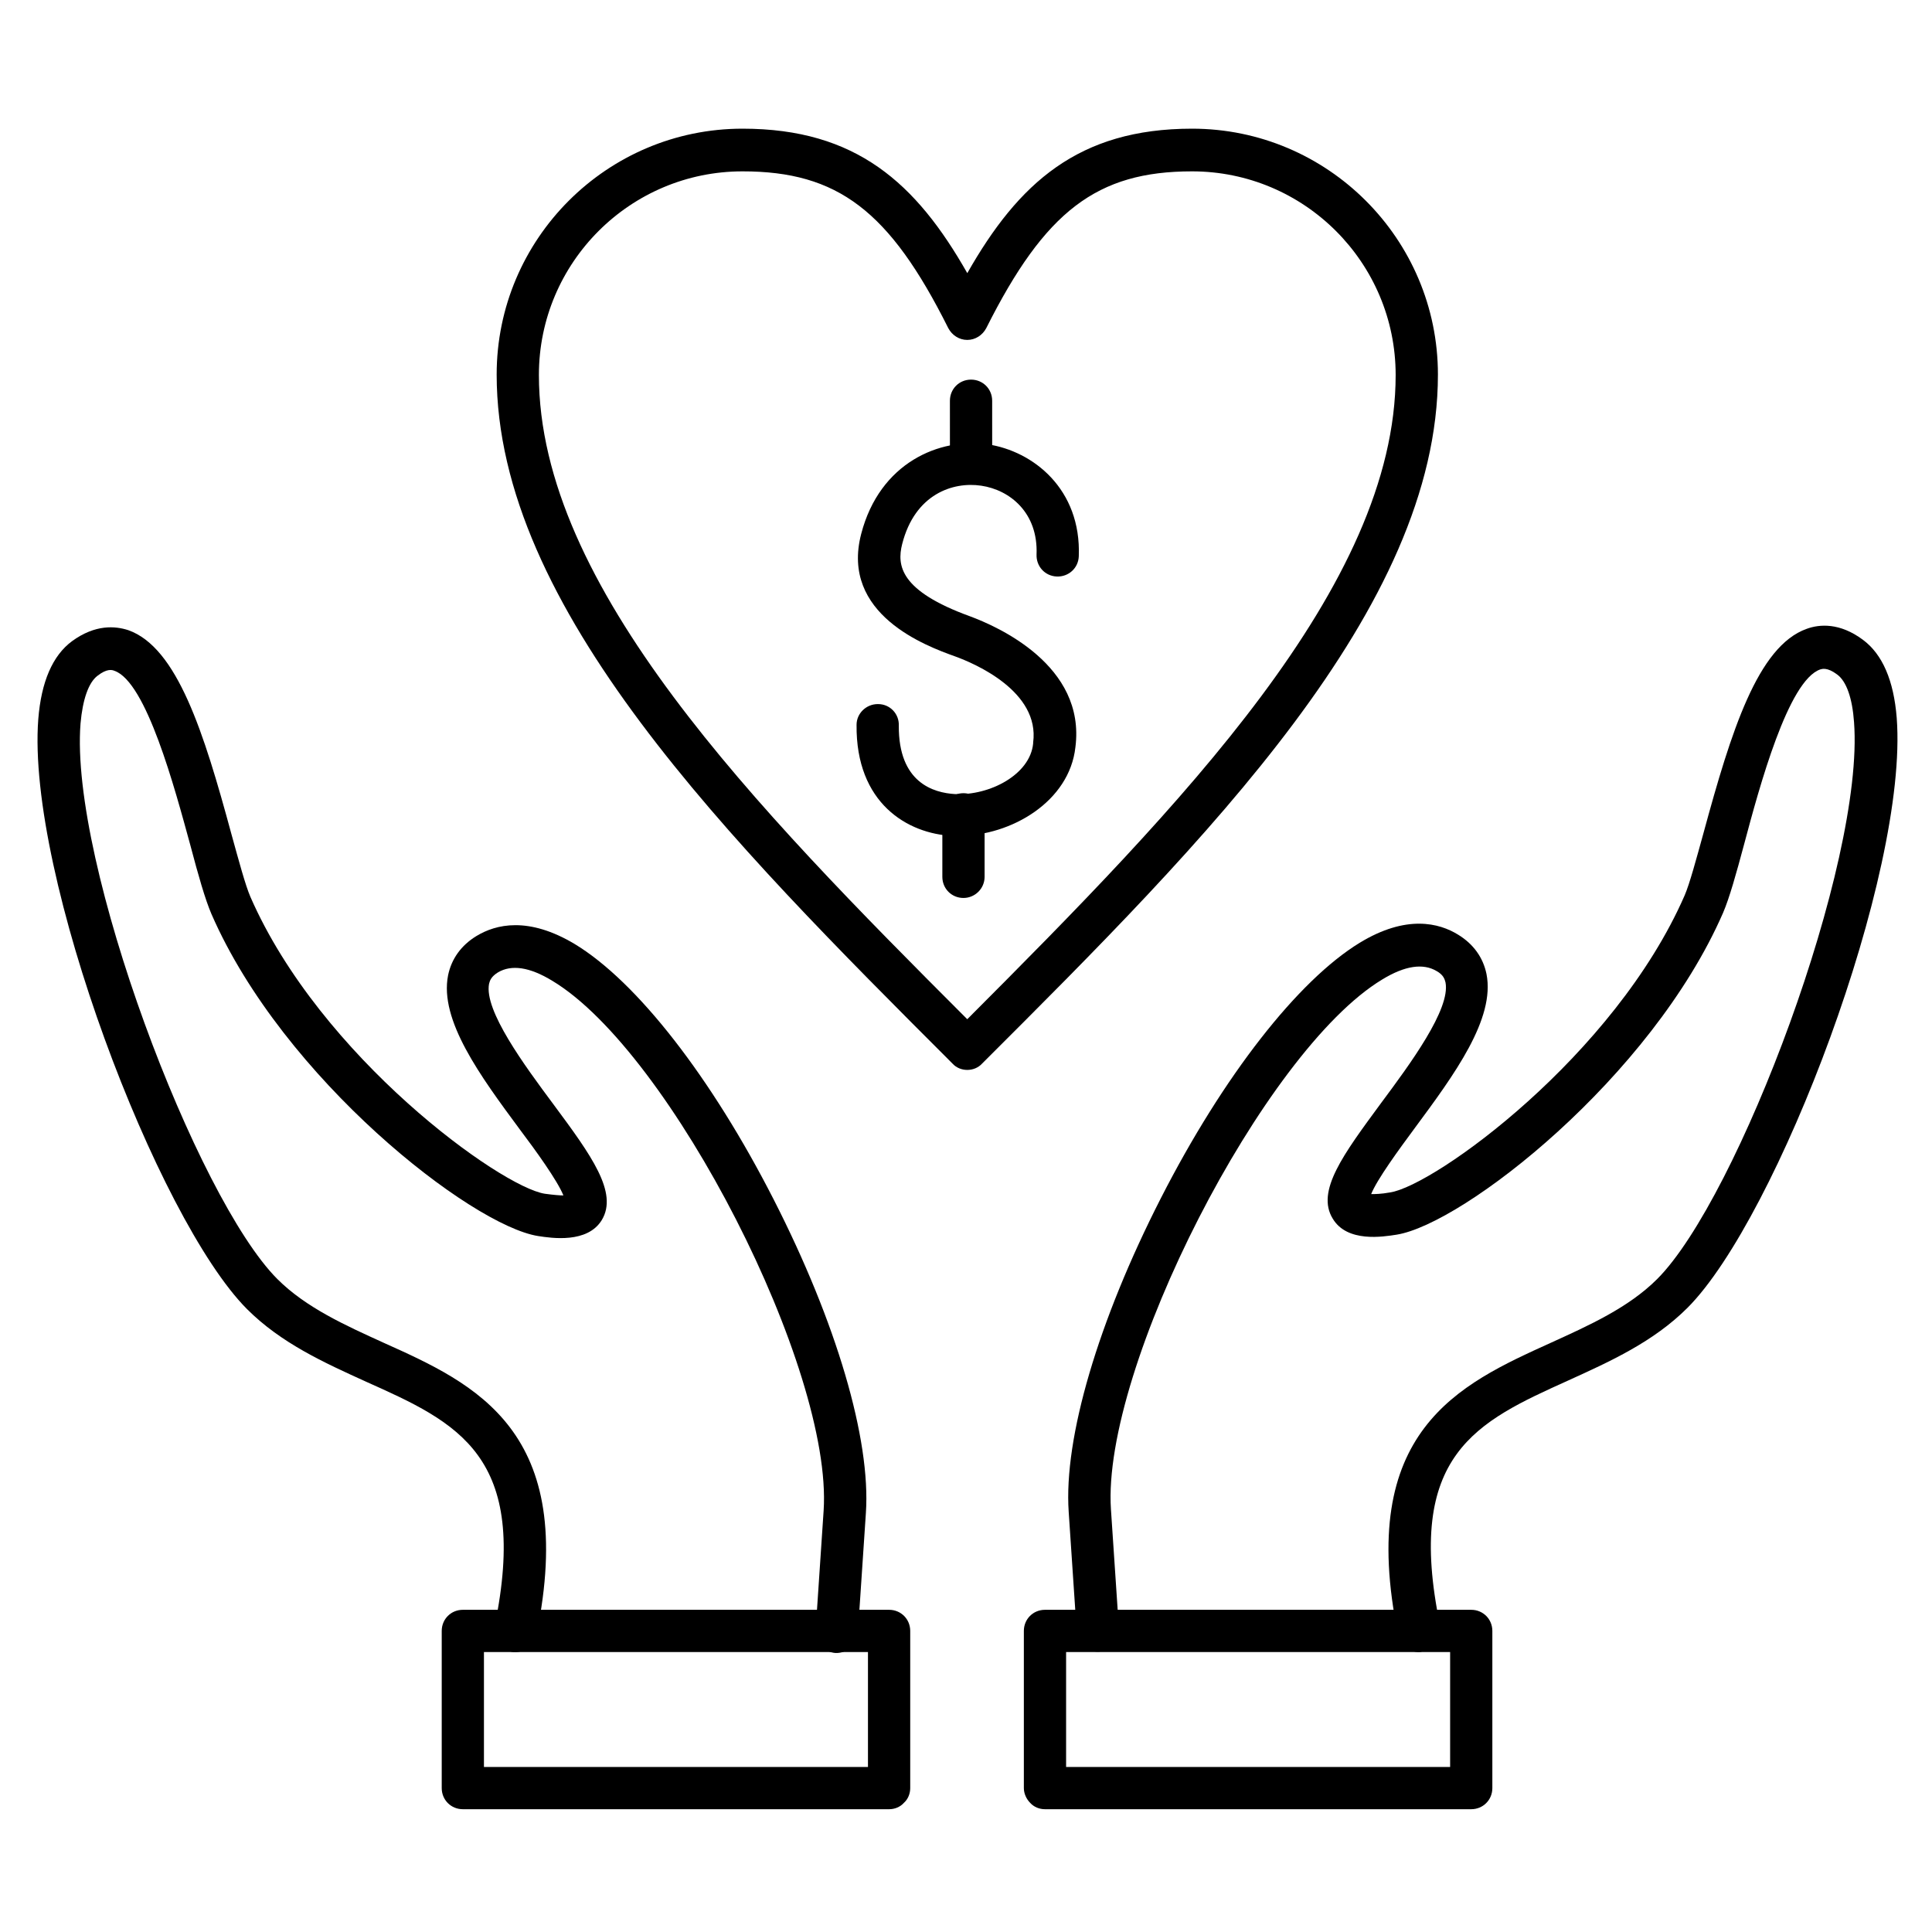
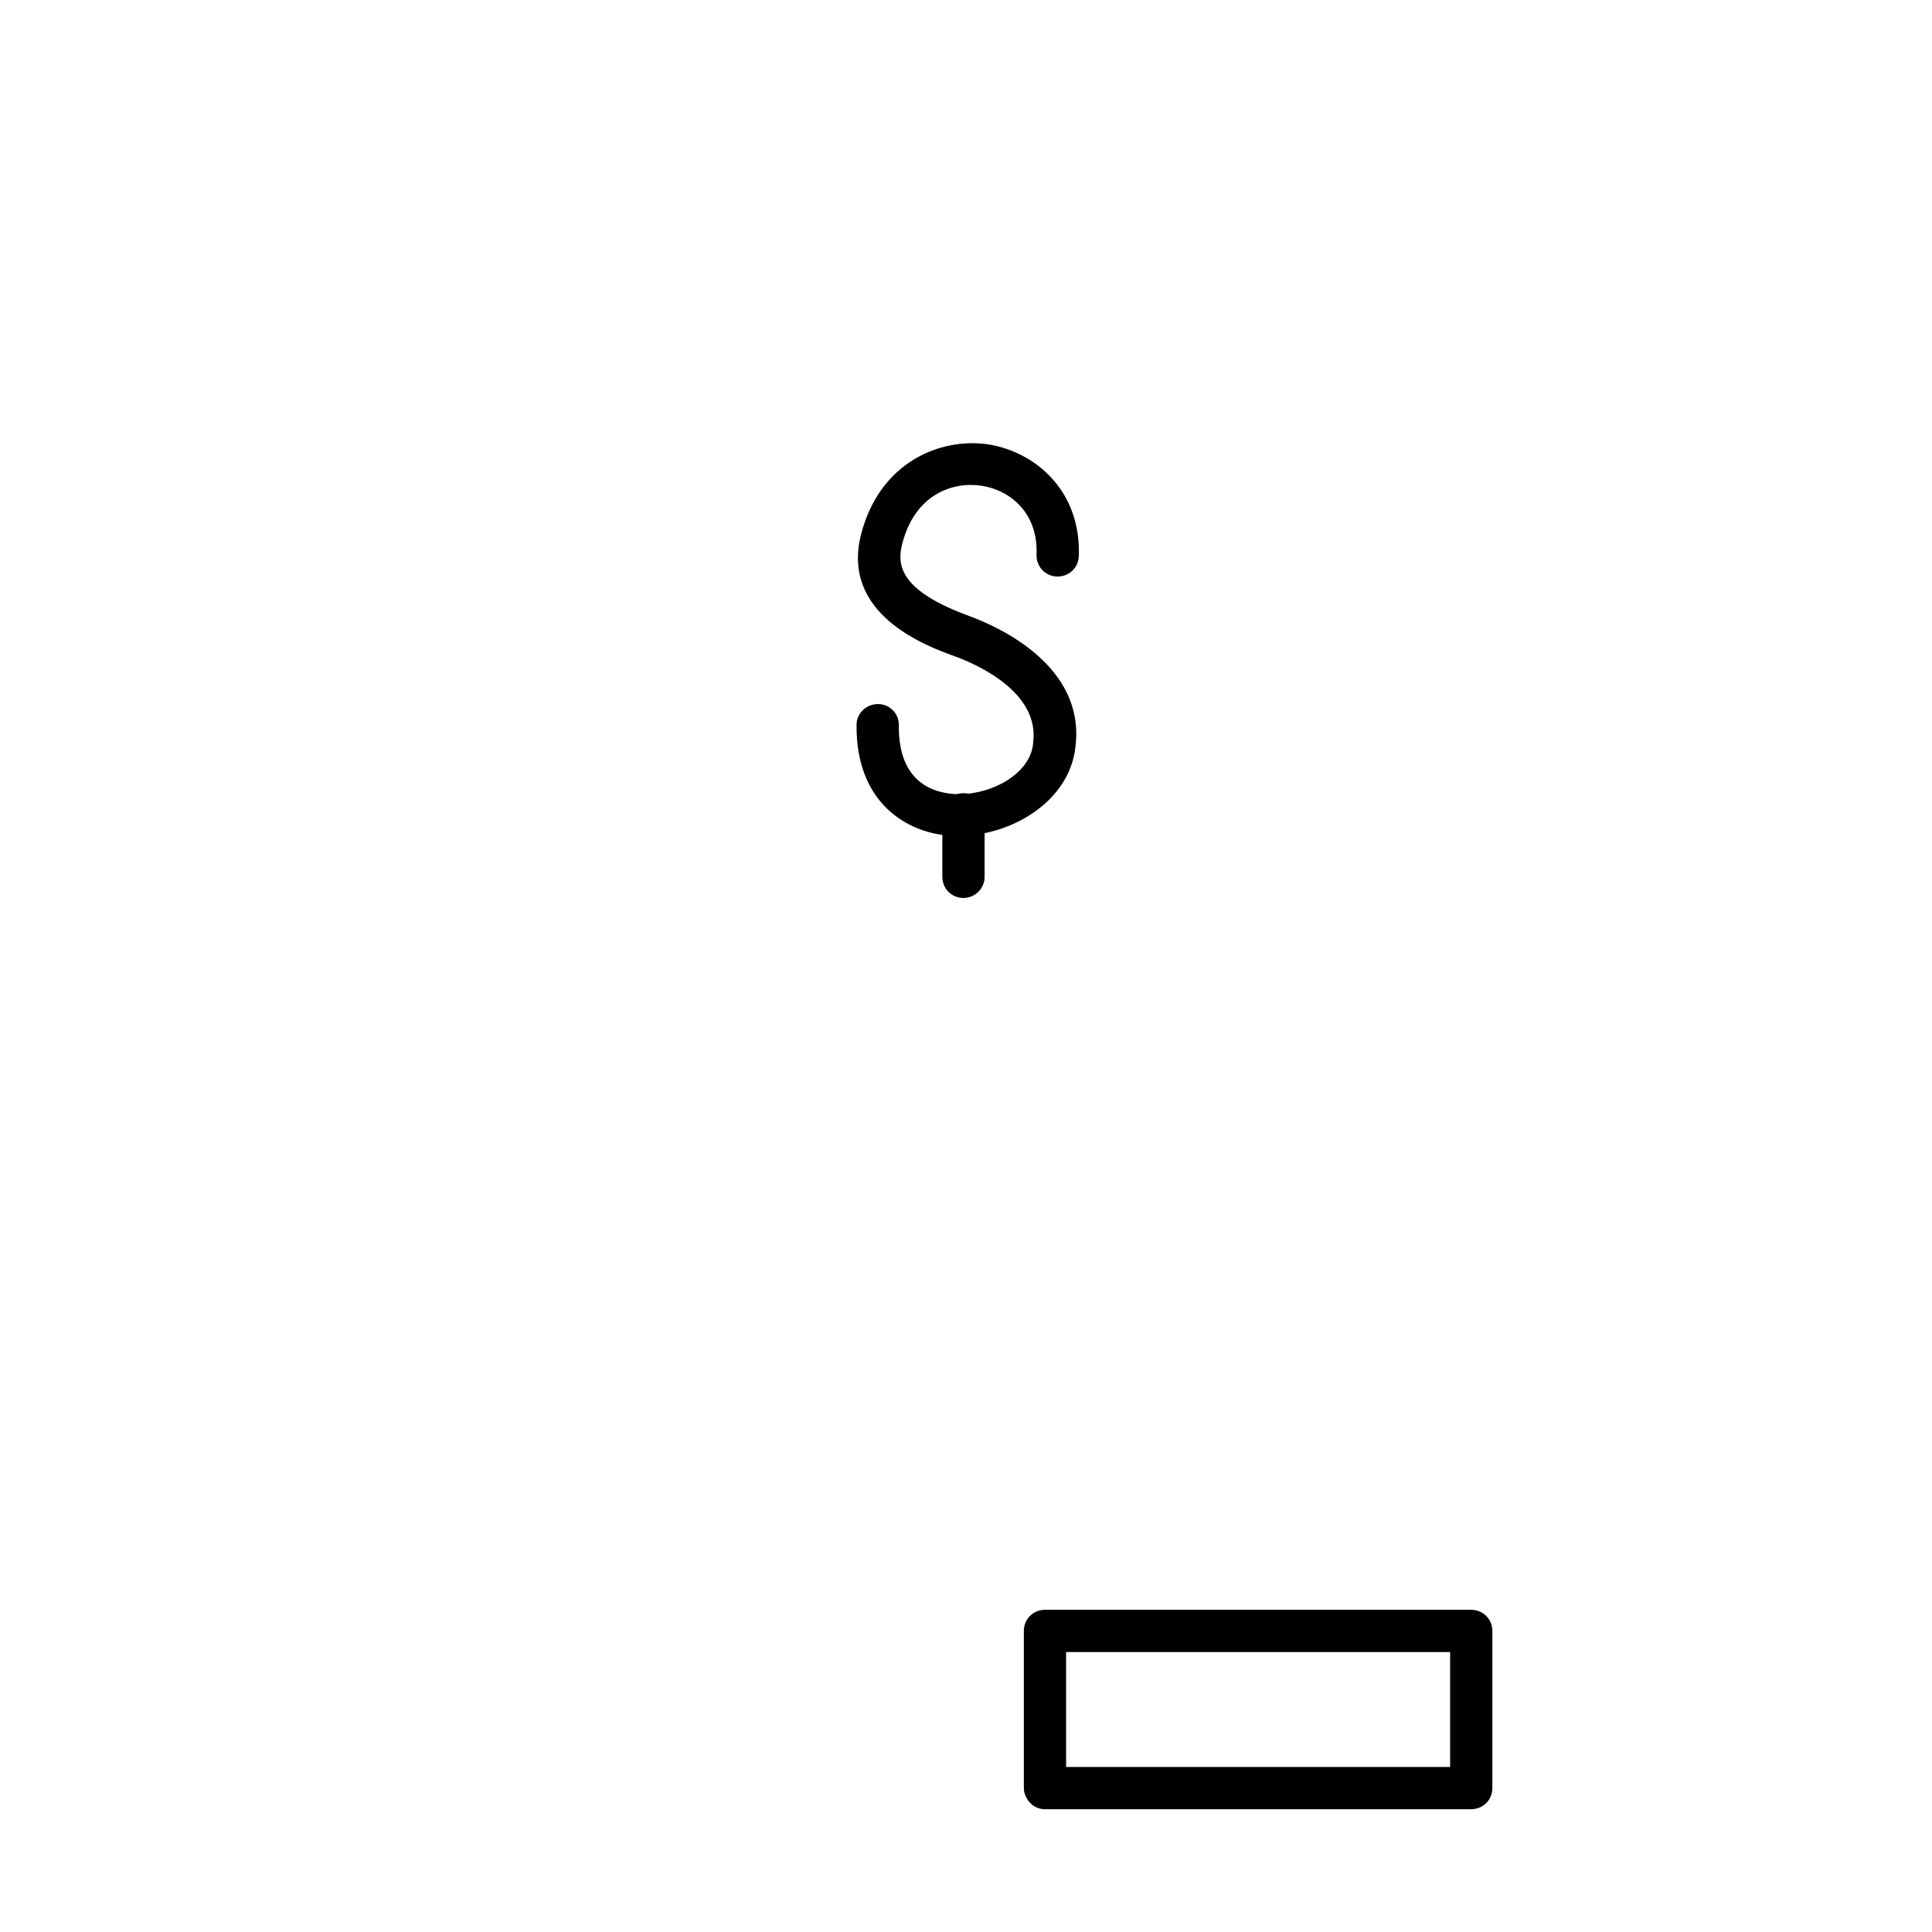
<svg xmlns="http://www.w3.org/2000/svg" fill="#000000" width="800px" height="800px" version="1.1" viewBox="144 144 512 512">
  <g>
-     <path d="m520.02 581.82c-2.574 0-4.926-1.793-5.484-4.477-11.195-54.188 16.234-66.504 40.418-77.477 10.078-4.59 20.602-9.293 28.215-16.906 21.383-21.383 54.973-110.28 52.172-147.56-0.449-6.383-2.016-10.859-4.477-12.652-2.688-2.016-4.031-1.457-4.477-1.344-8.508 2.91-16.121 31.125-20.152 46.238-2.129 7.949-3.918 14.332-5.598 18.25-19.031 43.664-68.855 82.512-86.543 85.312-3.582 0.559-13.098 2.129-16.906-4.254-4.477-7.277 2.801-17.016 12.762-30.562 7.836-10.523 18.473-24.965 17.129-32.02-0.223-0.895-0.559-2.016-2.352-3.023-3.582-2.129-8.398-1.457-14.441 2.238-31.348 18.922-74.34 103-71.875 140.39l2.129 31.797c0.223 3.137-2.129 5.711-5.262 5.934-3.137 0.223-5.711-2.129-5.934-5.262l-2.129-31.797c-1.344-19.594 7.836-50.605 24.406-83.074 16.57-32.469 36.387-57.77 52.73-67.734 12.316-7.5 21.047-5.262 26.086-2.129 4.031 2.465 6.606 6.047 7.5 10.41 2.352 11.867-8.508 26.645-19.031 40.863-4.141 5.598-9.965 13.547-11.531 17.465 1.008 0 2.574 0 5.039-0.449 11.754-1.793 59.449-36.164 78.035-78.707 1.344-3.137 3.023-9.406 5.039-16.684 7.277-26.758 14.332-49.375 27.316-53.965 3.359-1.23 8.734-1.68 14.891 2.91 5.148 3.805 8.172 10.746 8.957 20.711 3.137 41.312-31.684 132.45-55.418 156.29-9.07 9.07-20.488 14.219-31.57 19.258-24.293 10.973-43.441 19.594-34.035 64.934 0.672 3.023-1.344 6.047-4.367 6.606-0.457 0.461-0.906 0.461-1.242 0.461z" />
    <path d="m420.93 623.46c-1.457 0-2.91-0.559-3.918-1.68-1.008-1.008-1.68-2.465-1.68-3.918v-41.648c0-3.137 2.465-5.598 5.598-5.598h112.96c3.137 0 5.598 2.465 5.598 5.598v41.648c0 3.137-2.465 5.598-5.598 5.598zm5.598-41.648v30.453h101.77v-30.453z" />
-     <path d="m280.54 581.82c-0.336 0-0.785 0-1.121-0.113-3.023-0.672-4.926-3.582-4.367-6.606 9.406-45.344-9.742-54.074-34.035-64.934-11.082-5.039-22.504-10.188-31.57-19.258-23.734-23.844-58.441-115.09-55.305-156.29 0.785-9.965 3.805-16.906 8.957-20.711 6.156-4.477 11.418-4.031 14.891-2.91 12.988 4.59 20.039 27.094 27.316 53.965 2.016 7.277 3.695 13.547 5.039 16.684 18.586 42.543 66.391 76.914 78.035 78.707 2.465 0.336 4.031 0.449 4.926 0.449-1.566-3.918-7.391-11.98-11.531-17.465-10.523-14.219-21.383-28.996-19.031-40.863 0.895-4.367 3.469-7.949 7.5-10.41 5.148-3.137 13.77-5.262 26.086 2.129 16.457 9.965 36.164 35.266 52.73 67.734 16.57 32.469 25.75 63.48 24.406 83.074l-2.129 31.797c-0.223 3.137-2.91 5.375-5.934 5.262-3.137-0.223-5.375-2.91-5.262-5.934l2.129-31.797c2.465-37.504-40.418-121.47-71.875-140.39-6.047-3.695-10.859-4.367-14.441-2.238-1.793 1.121-2.129 2.129-2.352 3.023-1.344 7.055 9.293 21.496 17.129 32.02 9.965 13.434 17.129 23.289 12.762 30.562-3.805 6.269-13.324 4.812-16.906 4.254-17.688-2.801-67.512-41.648-86.543-85.312-1.68-3.918-3.469-10.188-5.598-18.25-4.141-15.113-11.645-43.328-20.152-46.238-0.559-0.223-1.902-0.672-4.477 1.344-2.352 1.793-3.918 6.269-4.477 12.652-2.914 36.934 30.785 125.83 52.168 147.21 7.613 7.613 18.137 12.316 28.215 16.906 24.184 10.859 51.613 23.289 40.418 77.477-0.676 2.684-2.914 4.473-5.602 4.473z" />
-     <path d="m379.62 623.46h-112.96c-3.137 0-5.598-2.465-5.598-5.598v-41.648c0-3.137 2.465-5.598 5.598-5.598h112.96c3.137 0 5.598 2.465 5.598 5.598v41.648c0 1.457-0.559 2.91-1.68 3.918-1.008 1.121-2.461 1.68-3.918 1.68zm-107.37-11.195h101.77v-30.453h-101.77z" />
-     <path d="m400.34 427.54c-1.457 0-2.91-0.559-3.918-1.68-59.336-59.336-120.8-120.8-120.8-182.6 0-35.938 29.223-65.16 65.16-65.16 30.117 0 46.016 14.441 59.562 38.289 13.547-23.848 29.445-38.289 59.562-38.289 35.938 0 65.16 29.223 65.16 65.16 0 61.914-61.352 123.27-120.8 182.6-1.016 1.121-2.473 1.68-3.926 1.68zm-59.562-238.13c-29.781 0-53.965 24.184-53.965 53.965 0 55.98 56.988 114.2 113.52 170.73 56.43-56.539 113.53-114.87 113.53-170.73 0-29.781-24.184-53.965-53.965-53.965-25.191 0-38.961 10.523-54.523 41.535-1.008 1.902-2.91 3.137-5.039 3.137-2.129 0-4.031-1.23-5.039-3.137-15.559-31.125-29.328-41.535-54.52-41.535z" />
-     <path d="m401.34 272.37c-3.137 0-5.598-2.465-5.598-5.598l-0.004-16.57c0-3.137 2.465-5.598 5.598-5.598 3.137 0 5.598 2.465 5.598 5.598l0.004 16.57c0 3.133-2.578 5.598-5.598 5.598z" />
    <path d="m399.33 381.97c-3.137 0-5.598-2.465-5.598-5.598v-16.57c0-3.137 2.465-5.598 5.598-5.598 3.137 0 5.598 2.465 5.598 5.598v16.57c0 3.137-2.574 5.598-5.598 5.598z" />
    <path d="m397.98 365.52h-1.566c-11.867-0.559-25.637-8.621-25.414-29.445 0-3.023 2.574-5.484 5.598-5.484h0.113c3.137 0 5.598 2.574 5.484 5.711-0.113 15.113 9.18 17.801 14.891 18.137 9.18 0.449 19.93-5.148 20.711-13.434v-0.223c1.793-13.547-15.449-20.938-20.711-22.84-7.5-2.688-30.453-11.082-24.855-32.469 4.926-18.922 20.824-25.527 33.477-23.734 12.09 1.793 24.855 11.867 24.184 29.668-0.113 3.137-2.688 5.484-5.82 5.375-3.137-0.113-5.484-2.688-5.375-5.82 0.449-11.082-7.055-17.129-14.668-18.25-7.5-1.121-17.578 2.238-20.938 15.449-1.457 5.711-0.559 12.426 17.914 19.145 7.277 2.688 30.789 12.988 27.988 34.707-1.566 14.328-16.906 23.508-31.012 23.508z" />
  </g>
</svg>